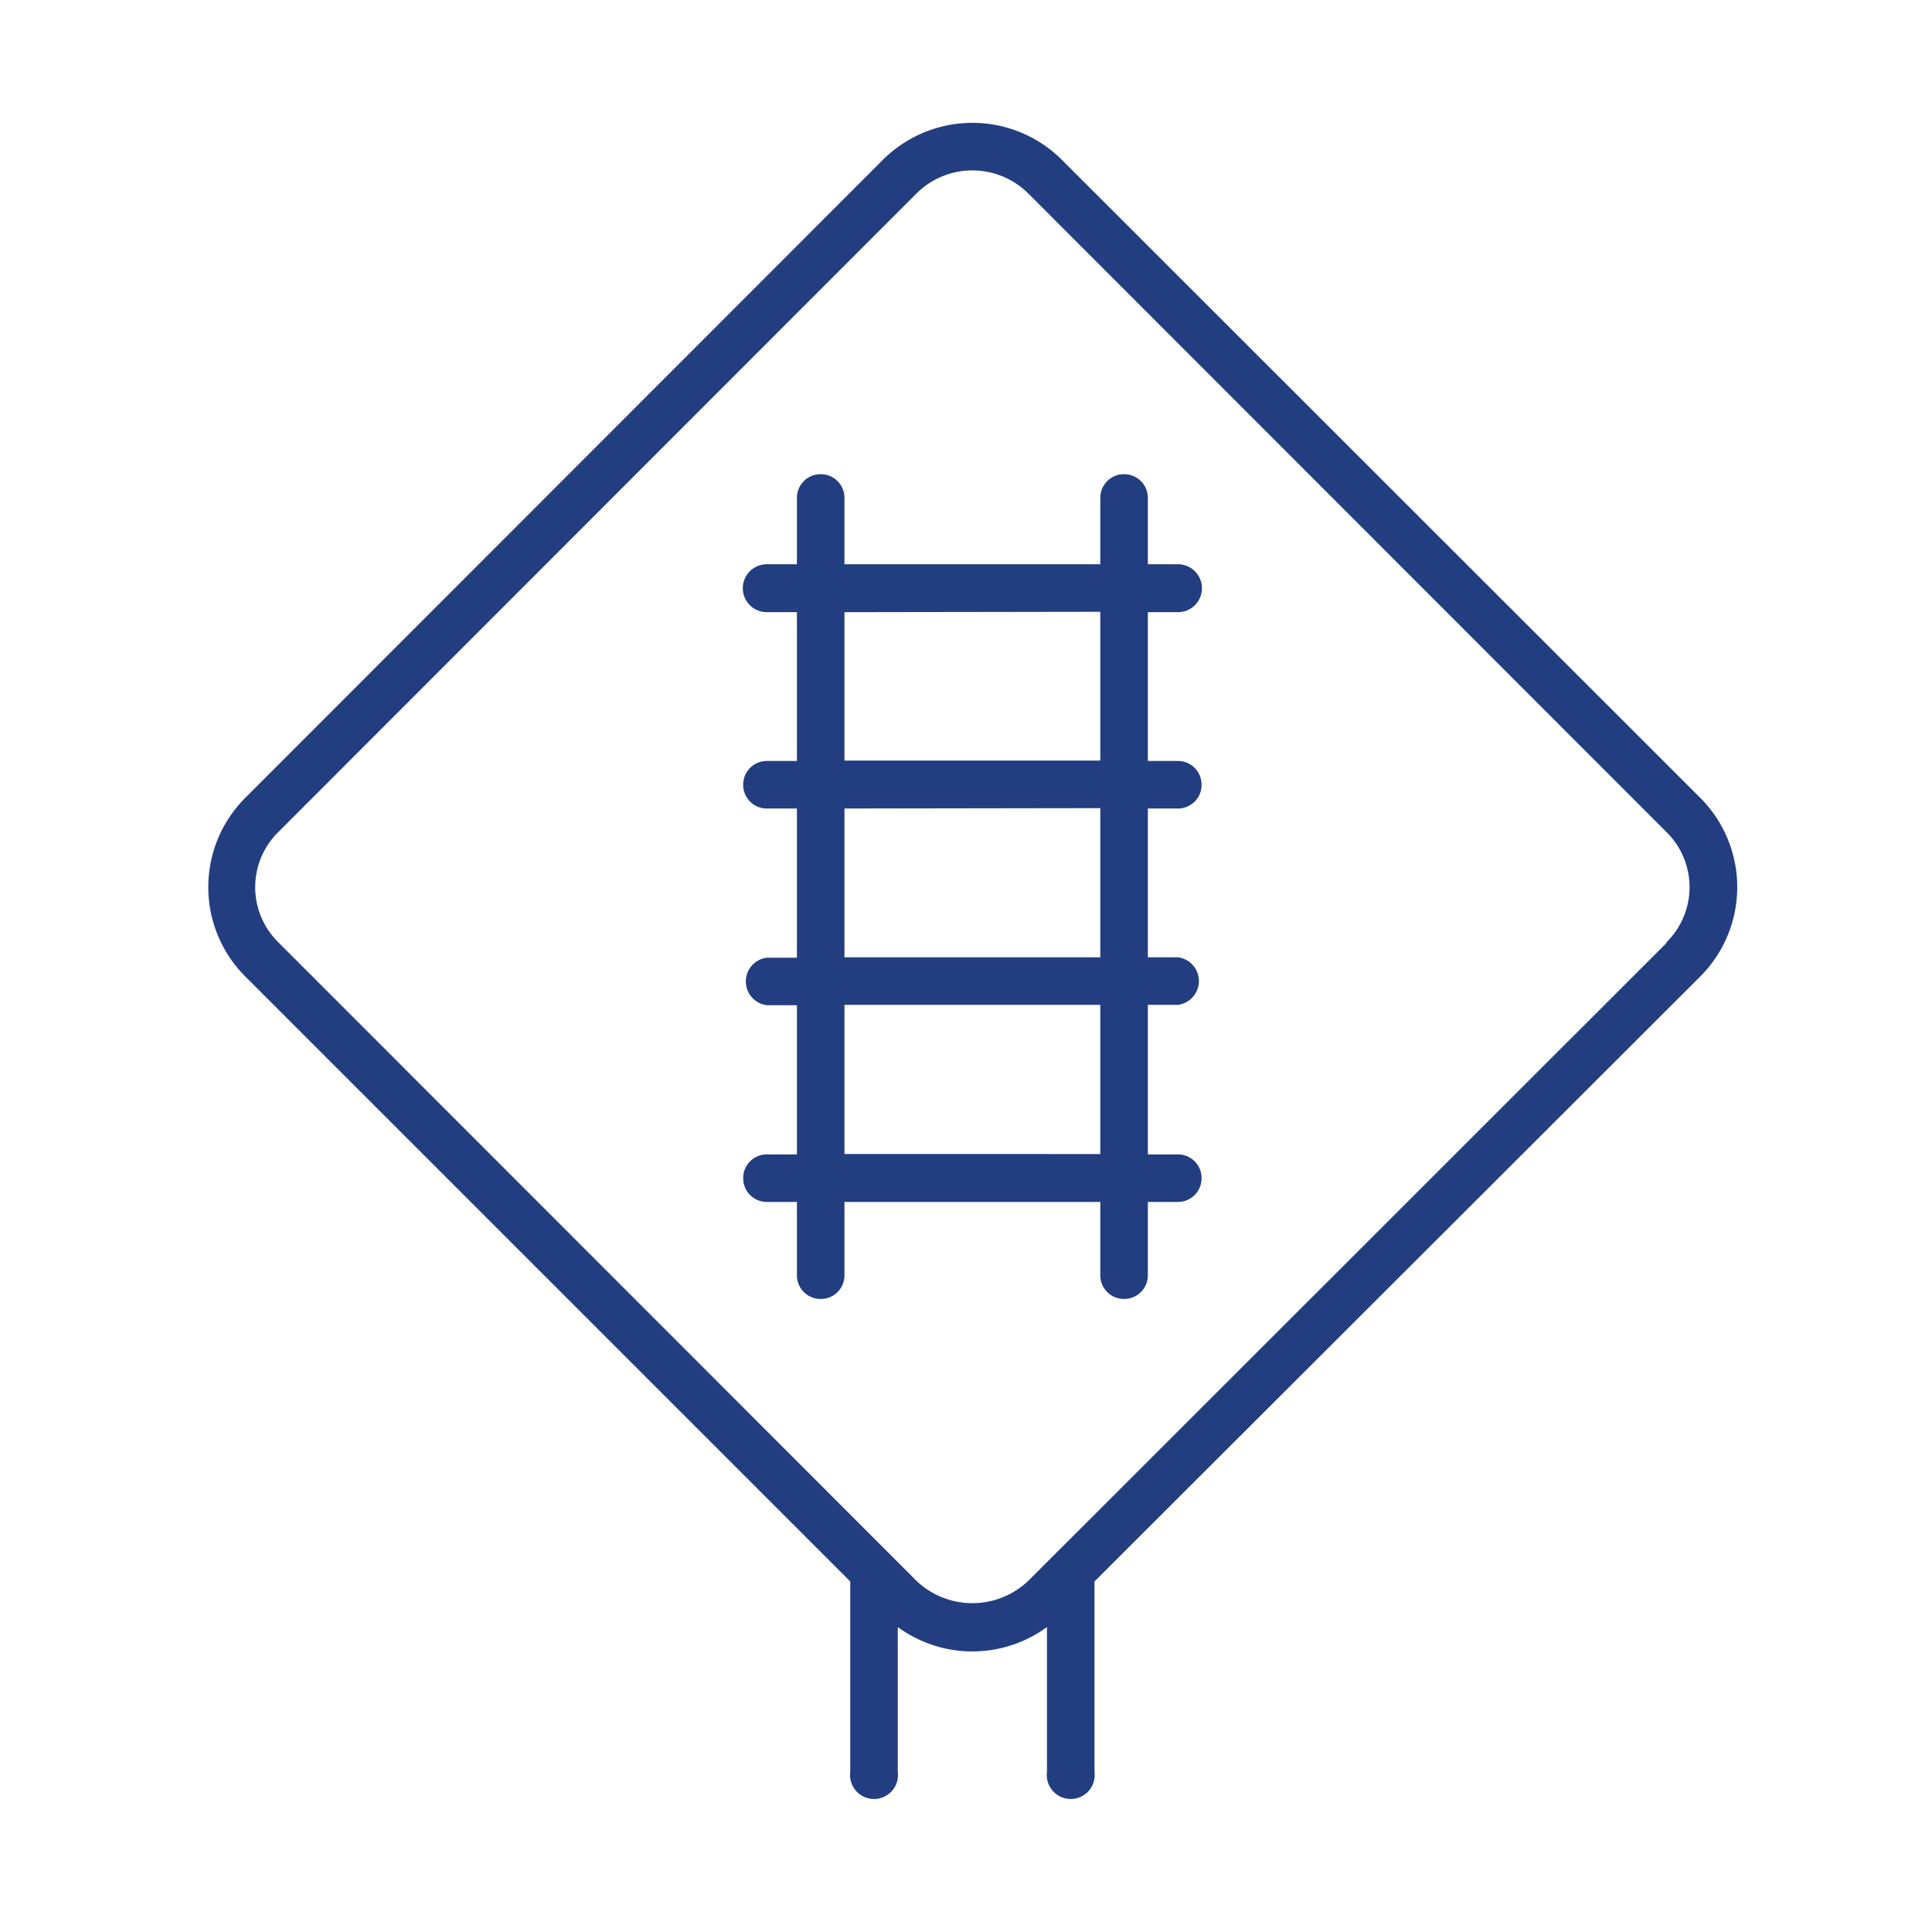
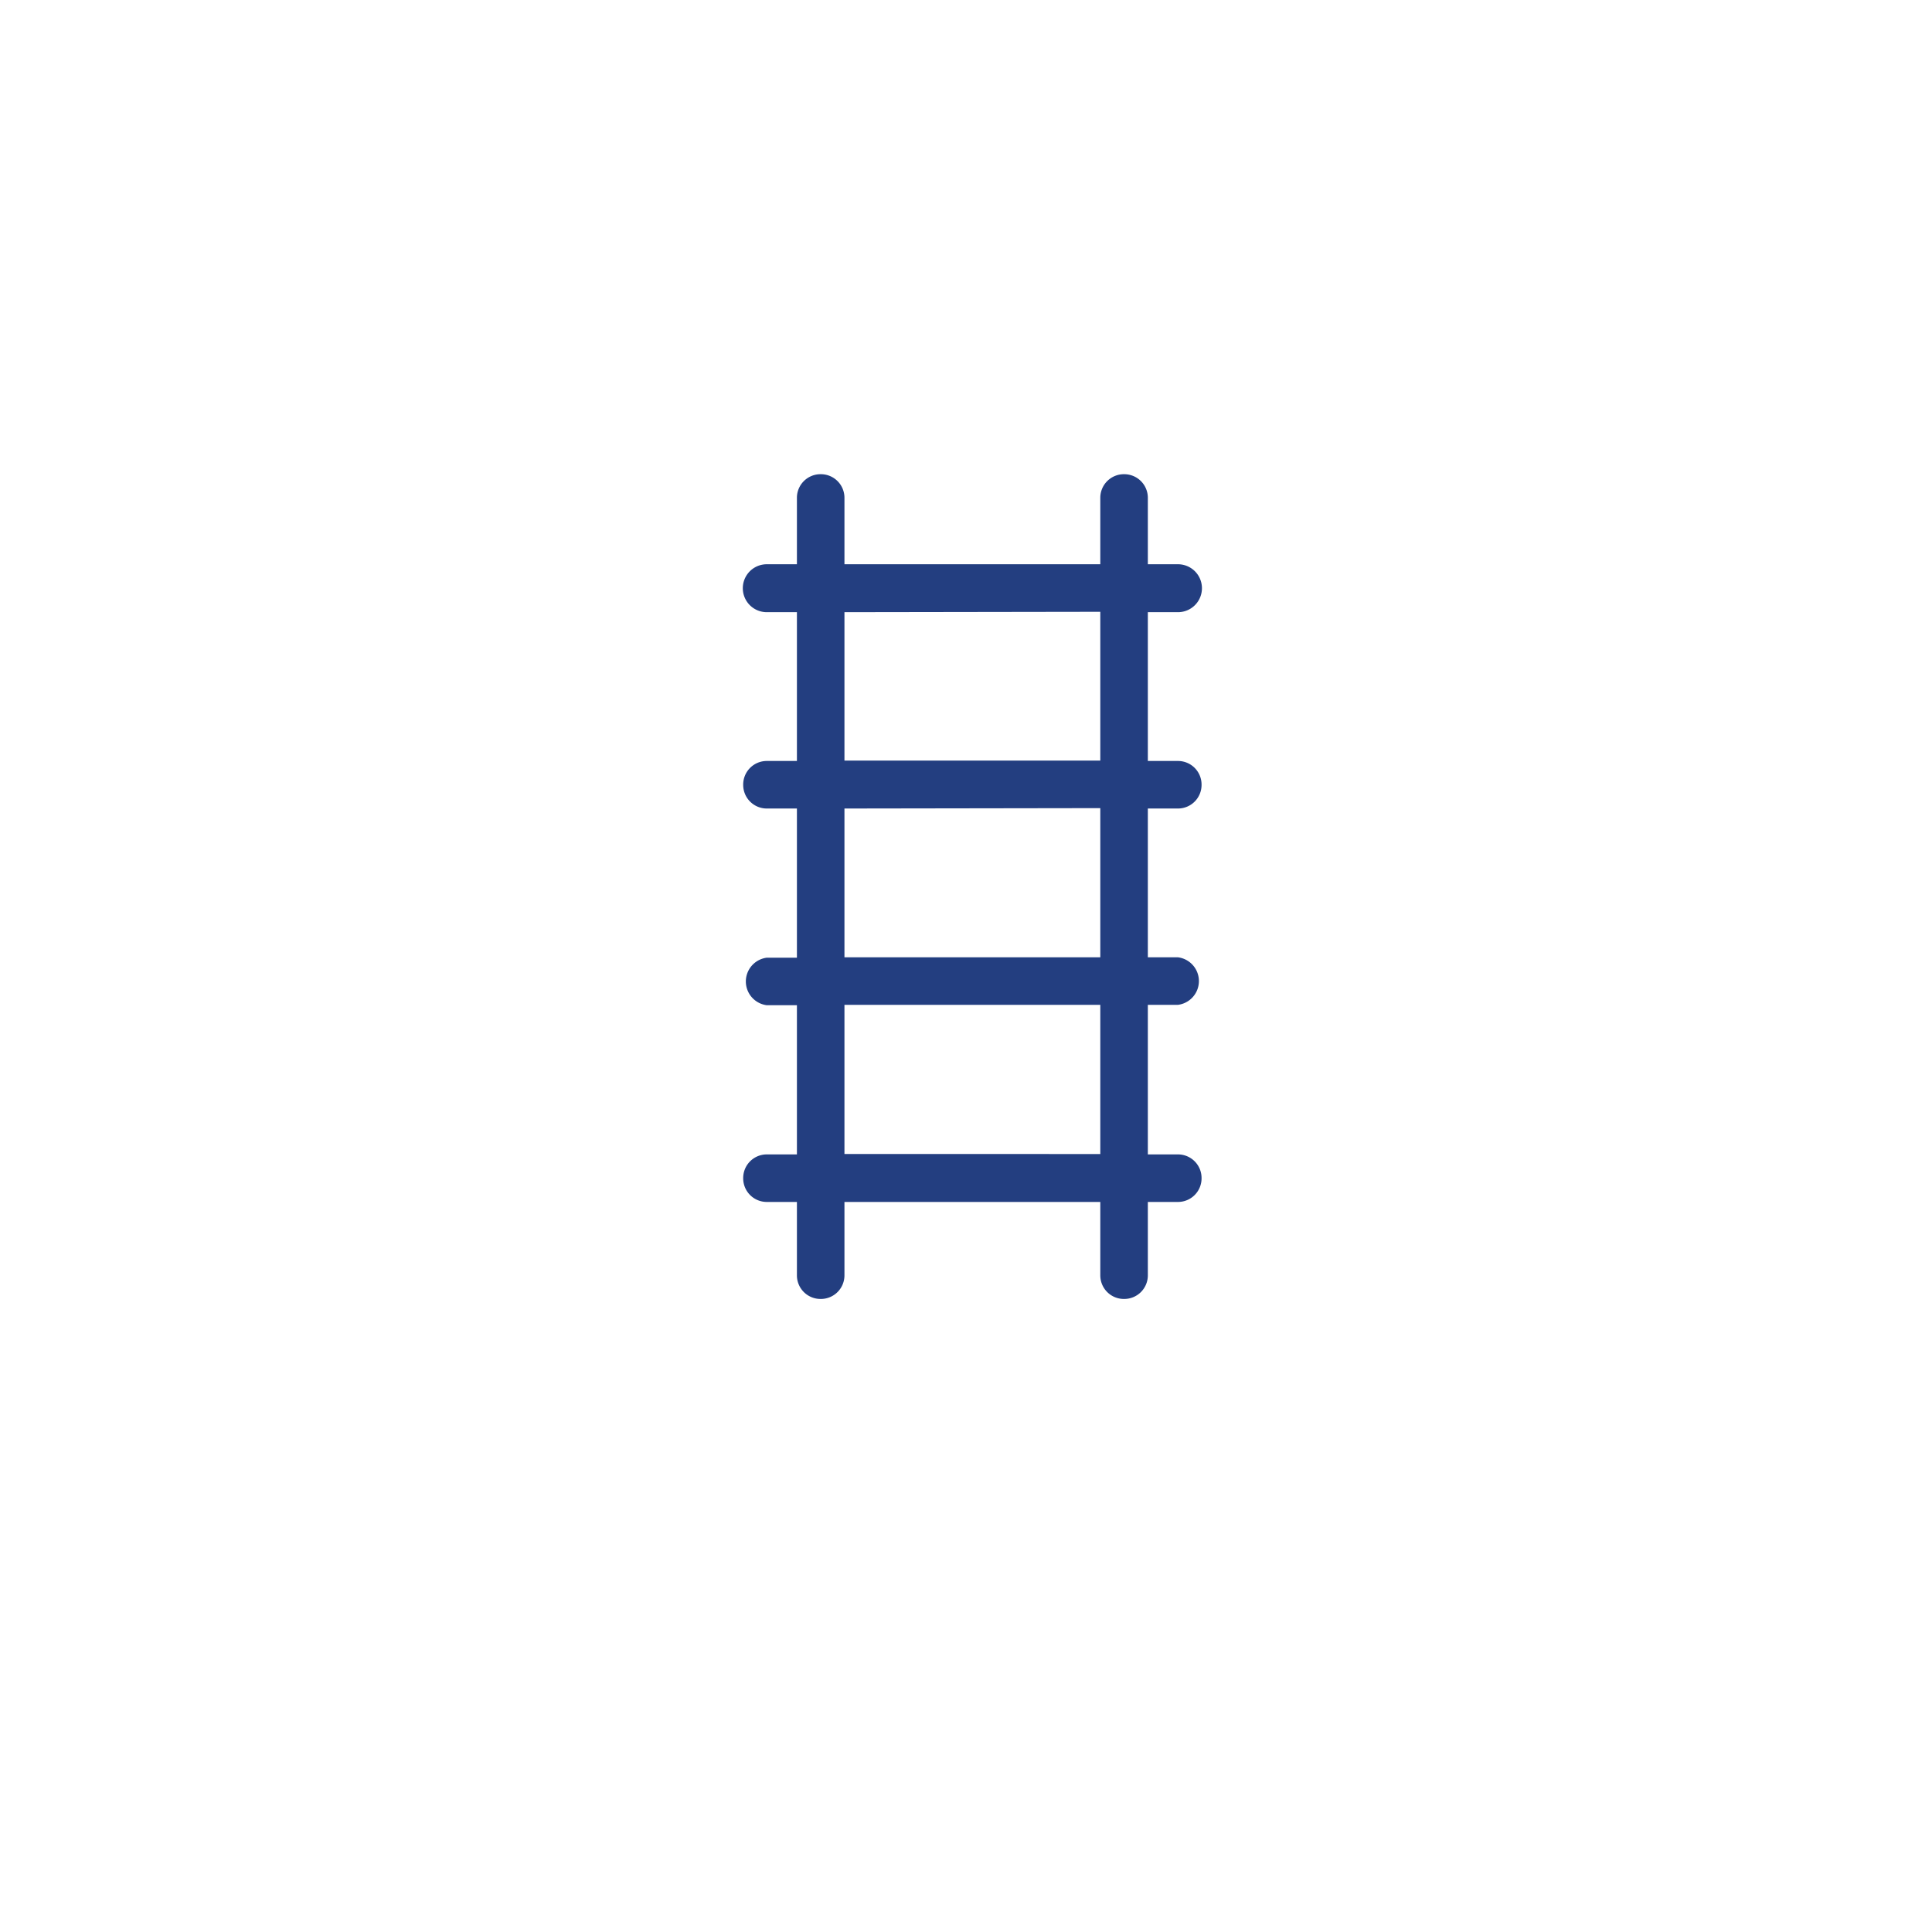
<svg xmlns="http://www.w3.org/2000/svg" width="49.99" height="49.99" viewBox="0 0 49.99 49.99">
  <g>
-     <path d="M44,20.65,27.47,4.13a3.28,3.28,0,0,0-4.62,0L6.34,20.65a3.27,3.27,0,0,0,0,4.61L22,40.92v4.93a.62.62,0,1,0,1.23,0V42.1a3.27,3.27,0,0,0,3.86,0v3.75a.62.62,0,1,0,1.23,0V40.92L44,25.26A3.27,3.27,0,0,0,44,20.65Zm-.87,3.74L26.6,40.91a2.1,2.1,0,0,1-2.88,0L7.21,24.39a2,2,0,0,1,0-2.87L23.72,5A2.05,2.05,0,0,1,26.6,5L43.11,21.52A2,2,0,0,1,43.11,24.39Z" style="fill: #233e80" />
    <path d="M30.48,15.84a.62.62,0,0,0,0-1.24H29.7V12.88a.61.61,0,0,0-.61-.61.61.61,0,0,0-.62.61V14.6H21.85V12.88a.61.61,0,0,0-.62-.61.61.61,0,0,0-.61.61V14.6h-.78a.62.62,0,0,0,0,1.24h.78v3.85h-.78a.61.61,0,0,0-.61.62.61.61,0,0,0,.61.61h.78v3.86h-.78a.62.62,0,0,0,0,1.23h.78v3.86h-.78a.61.61,0,0,0-.61.61.61.61,0,0,0,.61.62h.78V33a.61.61,0,0,0,.61.61.61.61,0,0,0,.62-.61V31.1h6.62V33a.61.61,0,0,0,.62.61A.61.61,0,0,0,29.7,33V31.1h.78a.61.61,0,0,0,.61-.62.61.61,0,0,0-.61-.61H29.7V26h.78a.62.62,0,0,0,0-1.23H29.7V20.92h.78a.61.61,0,0,0,.61-.61.61.61,0,0,0-.61-.62H29.7V15.84ZM28.47,26v3.86H21.85V26Zm0-5.09v3.86H21.85V20.92Zm0-5.08v3.85H21.85V15.84Z" style="fill: #233e80" />
  </g>
</svg>